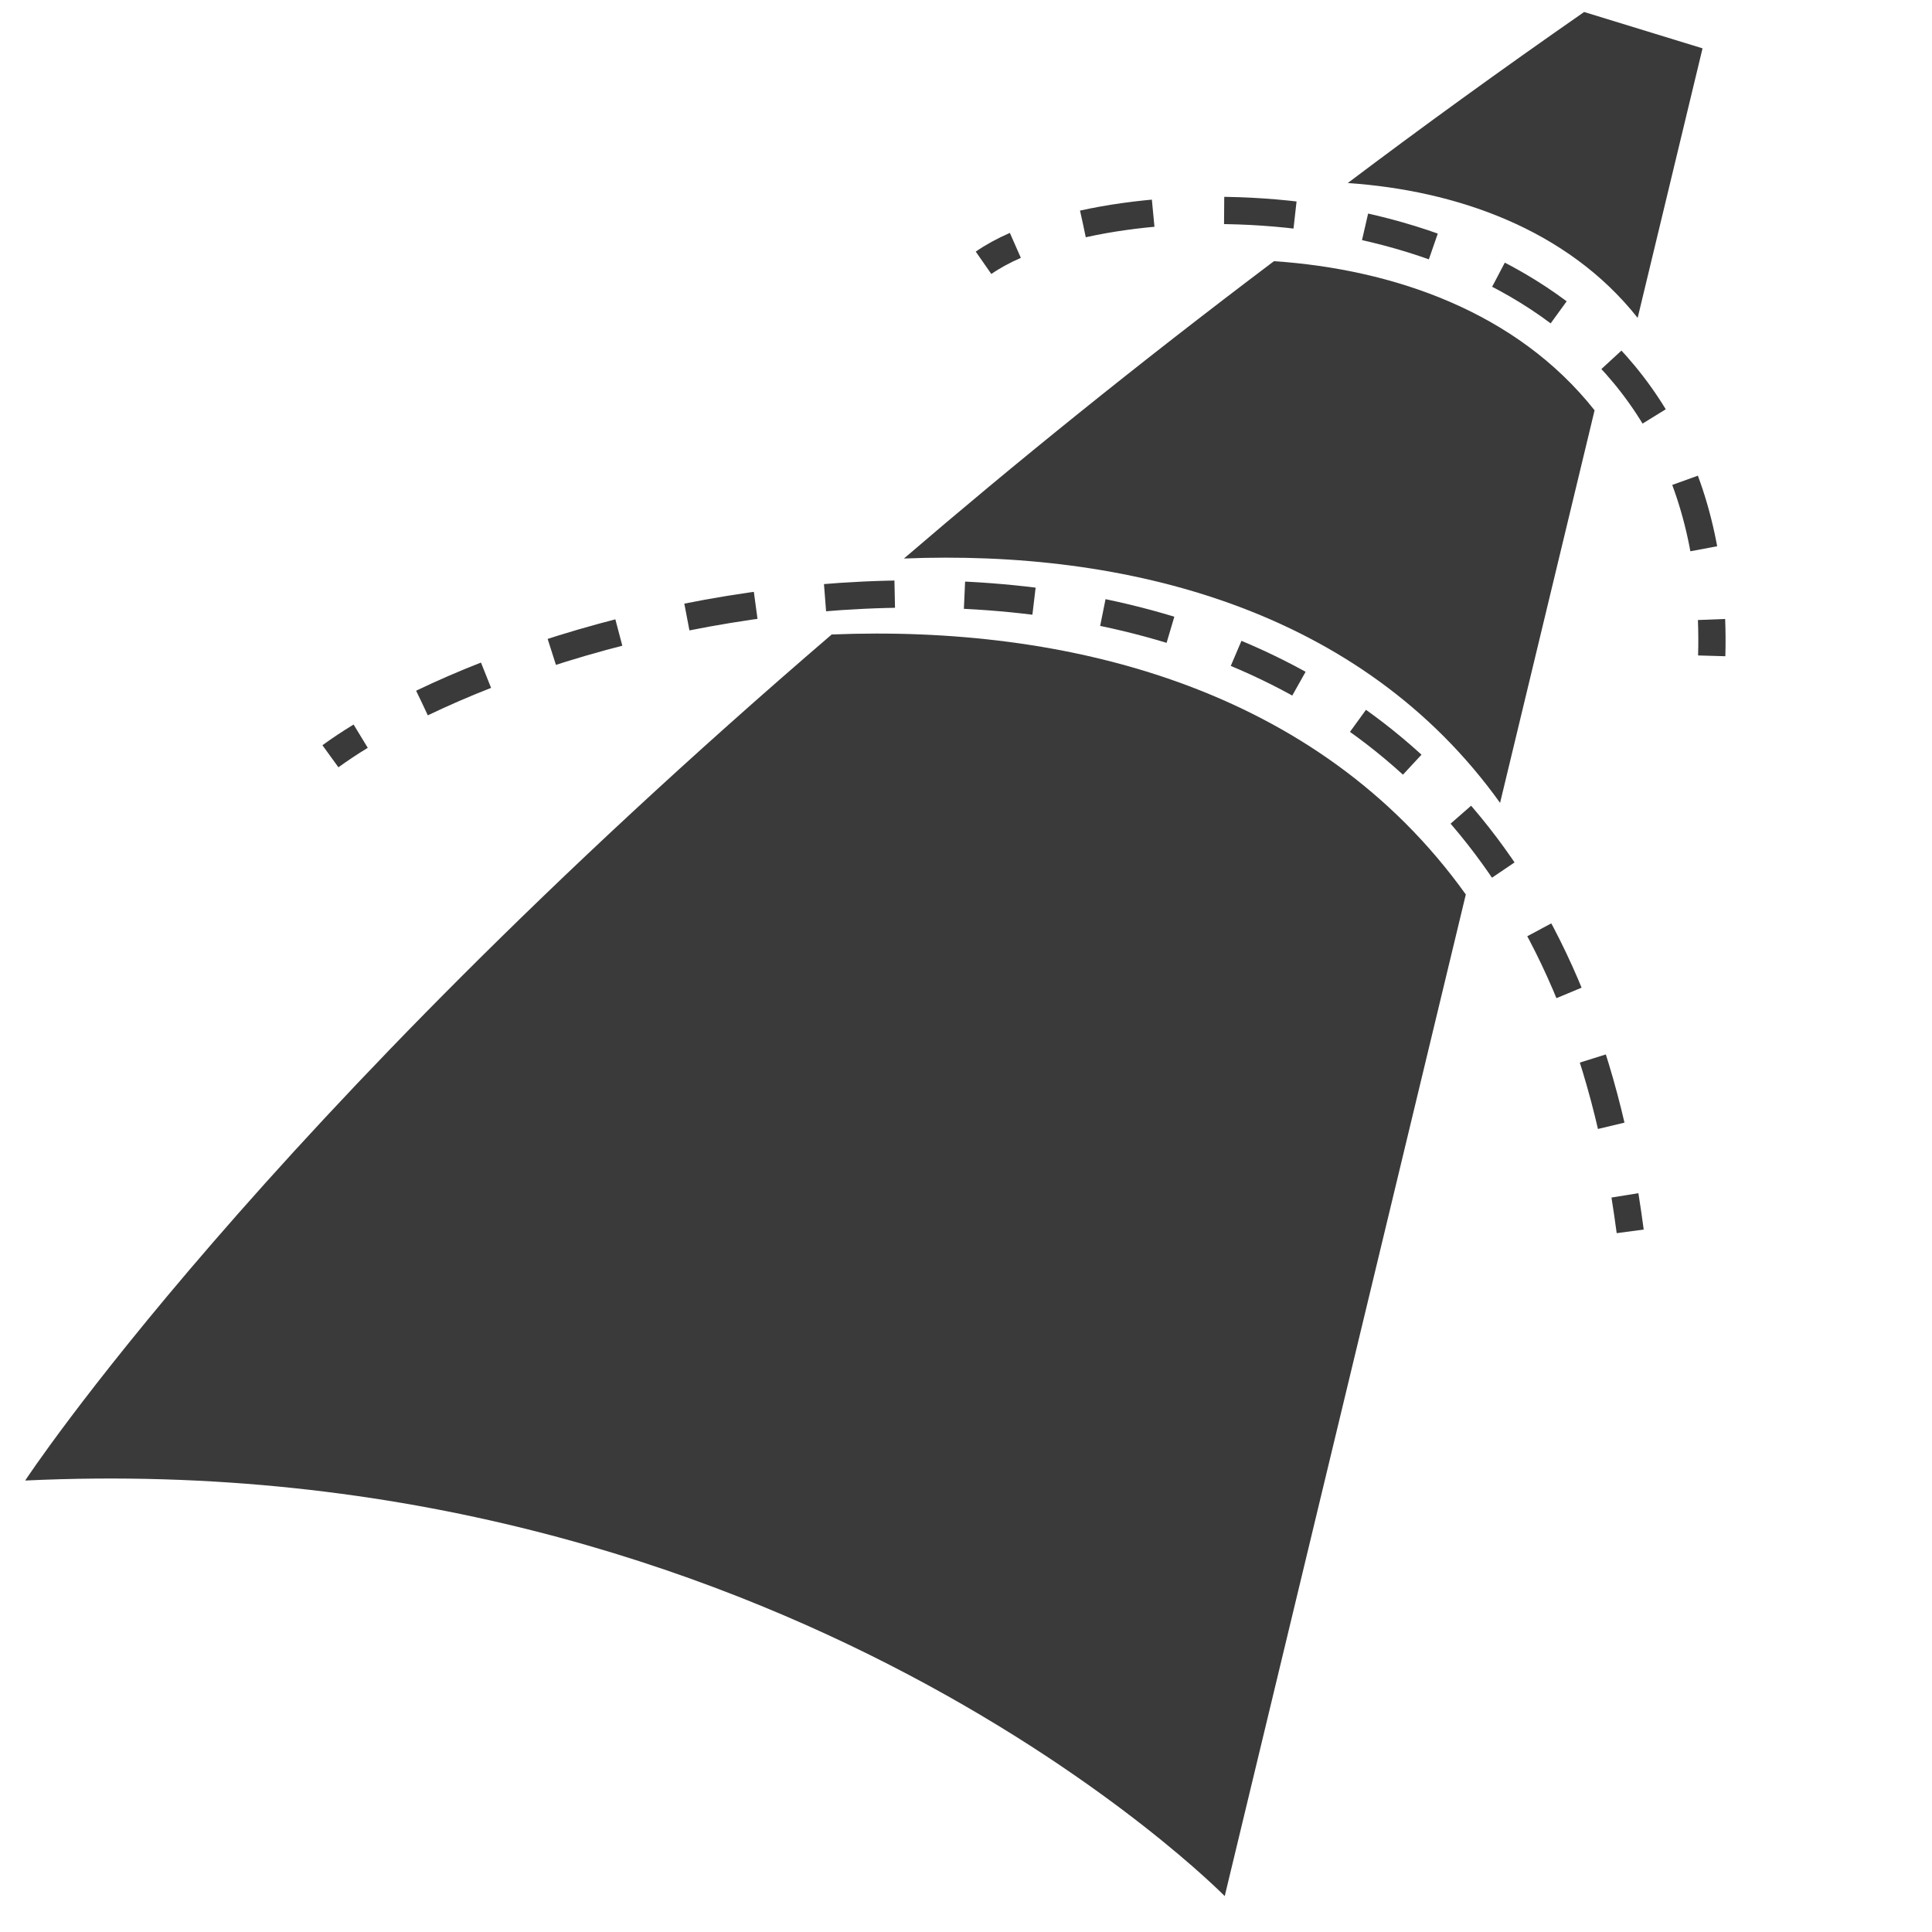
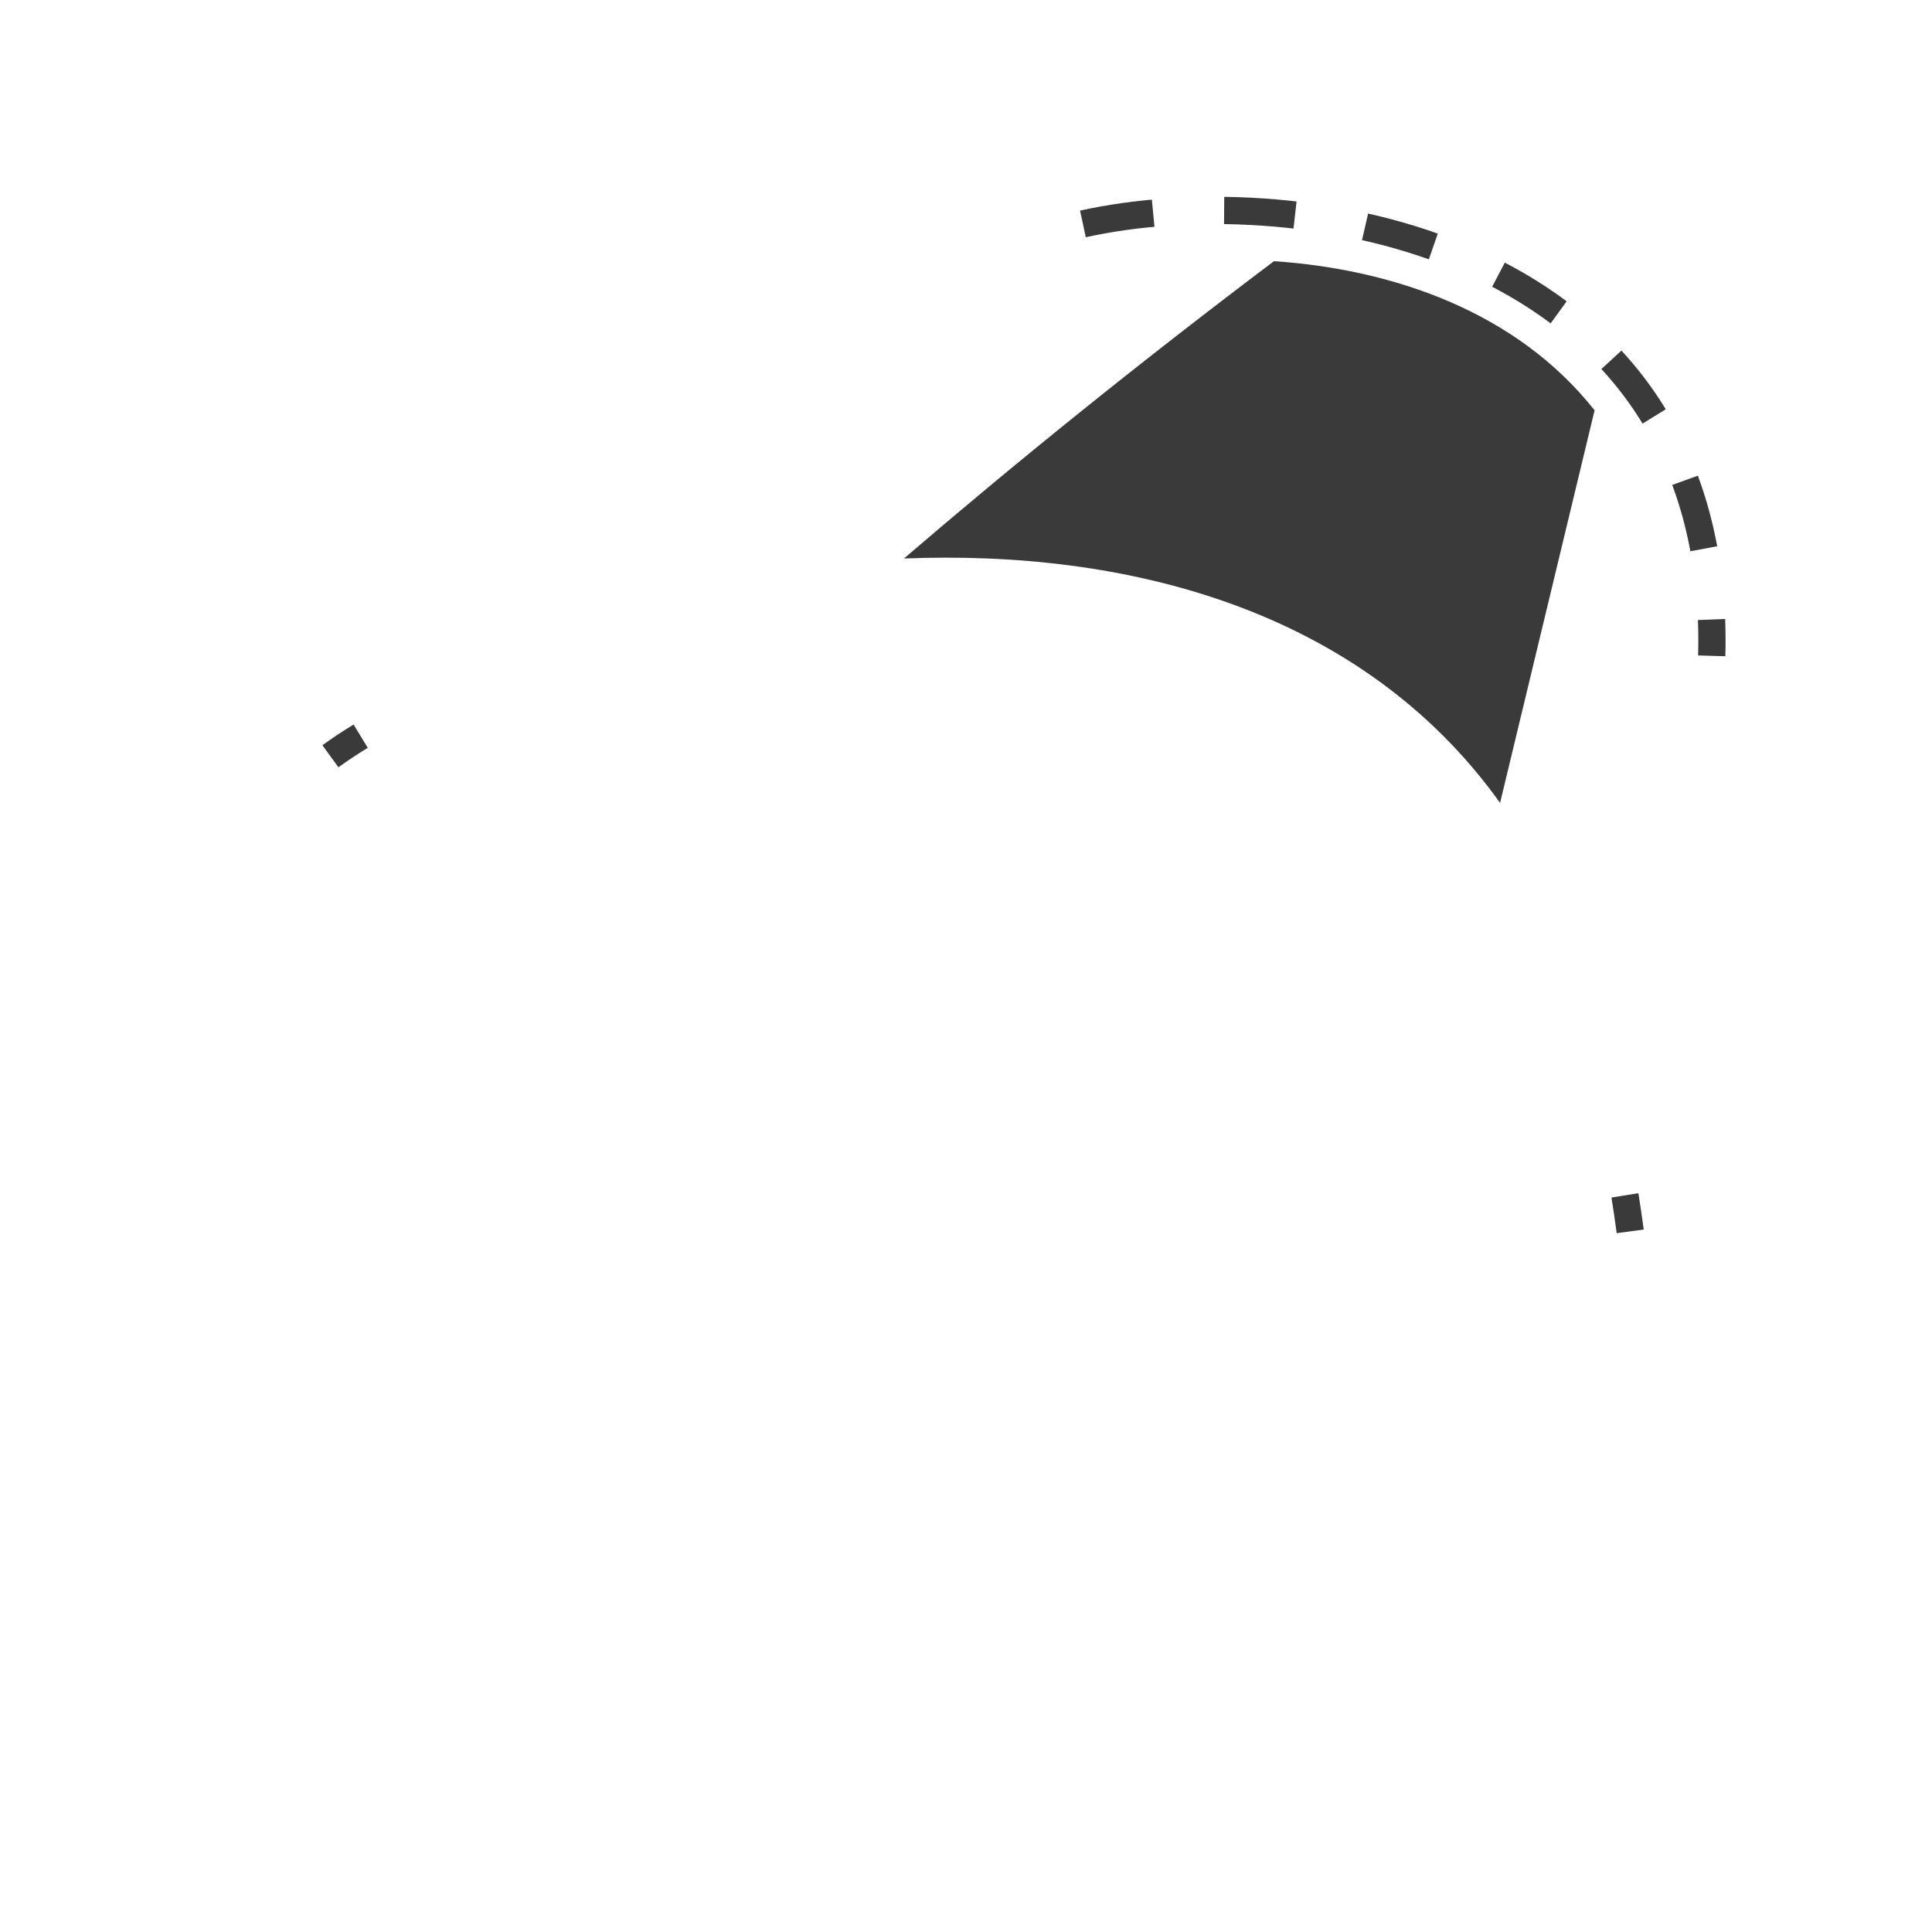
<svg xmlns="http://www.w3.org/2000/svg" viewBox="0 0 212.6 212.6" height="75mm" width="75mm" id="Layer_1">
  <defs>
    <style>.cls-1{stroke-dasharray:7.82 7.82;}.cls-1,.cls-2,.cls-3{fill:none;stroke:#3a3a3a;stroke-miterlimit:10;stroke-width:3px;}.cls-4{fill:#3a3a3a;}.cls-3{stroke-dasharray:7.68 7.68;}</style>
  </defs>
  <path d="M36.36,83.22c1.02-.74,2.13-1.48,3.33-2.21" class="cls-2" />
-   <path d="M46.44,77.36c36.2-17.42,116.63-26.54,131.69,50.39" class="cls-3" />
  <path d="M178.81,131.54c.21,1.3.4,2.62.58,3.96" class="cls-2" />
-   <path d="M108.23,28.92c.99-.69,2.16-1.33,3.5-1.92" class="cls-2" />
  <path d="M119.17,24.64c22.74-5.02,64.76,1.37,68.88,39.61" class="cls-1" />
  <path d="M188.34,68.17c.05,1.3.06,2.63.02,4" class="cls-2" />
-   <path d="M180.21,34.98l7.14-29.66-13.03-4c-9.19,6.39-17.85,12.67-26.01,18.82,11.84.81,24.12,5.01,31.9,14.84Z" class="cls-4" />
-   <path d="M91.52,69.82C28.25,124.13,2.77,162.92,2.77,162.92c83.33-3.93,132,45.73,132,45.73l26.53-110.22c-16.3-22.77-43.87-29.66-69.79-28.61Z" class="cls-4" />
  <path d="M140.19,28.74c-15.11,11.39-28.64,22.35-40.72,32.72,24.36-.98,50.27,5.48,65.6,26.89l10.4-43.2c-8.6-10.87-22.18-15.52-35.28-16.41Z" class="cls-4" />
</svg>